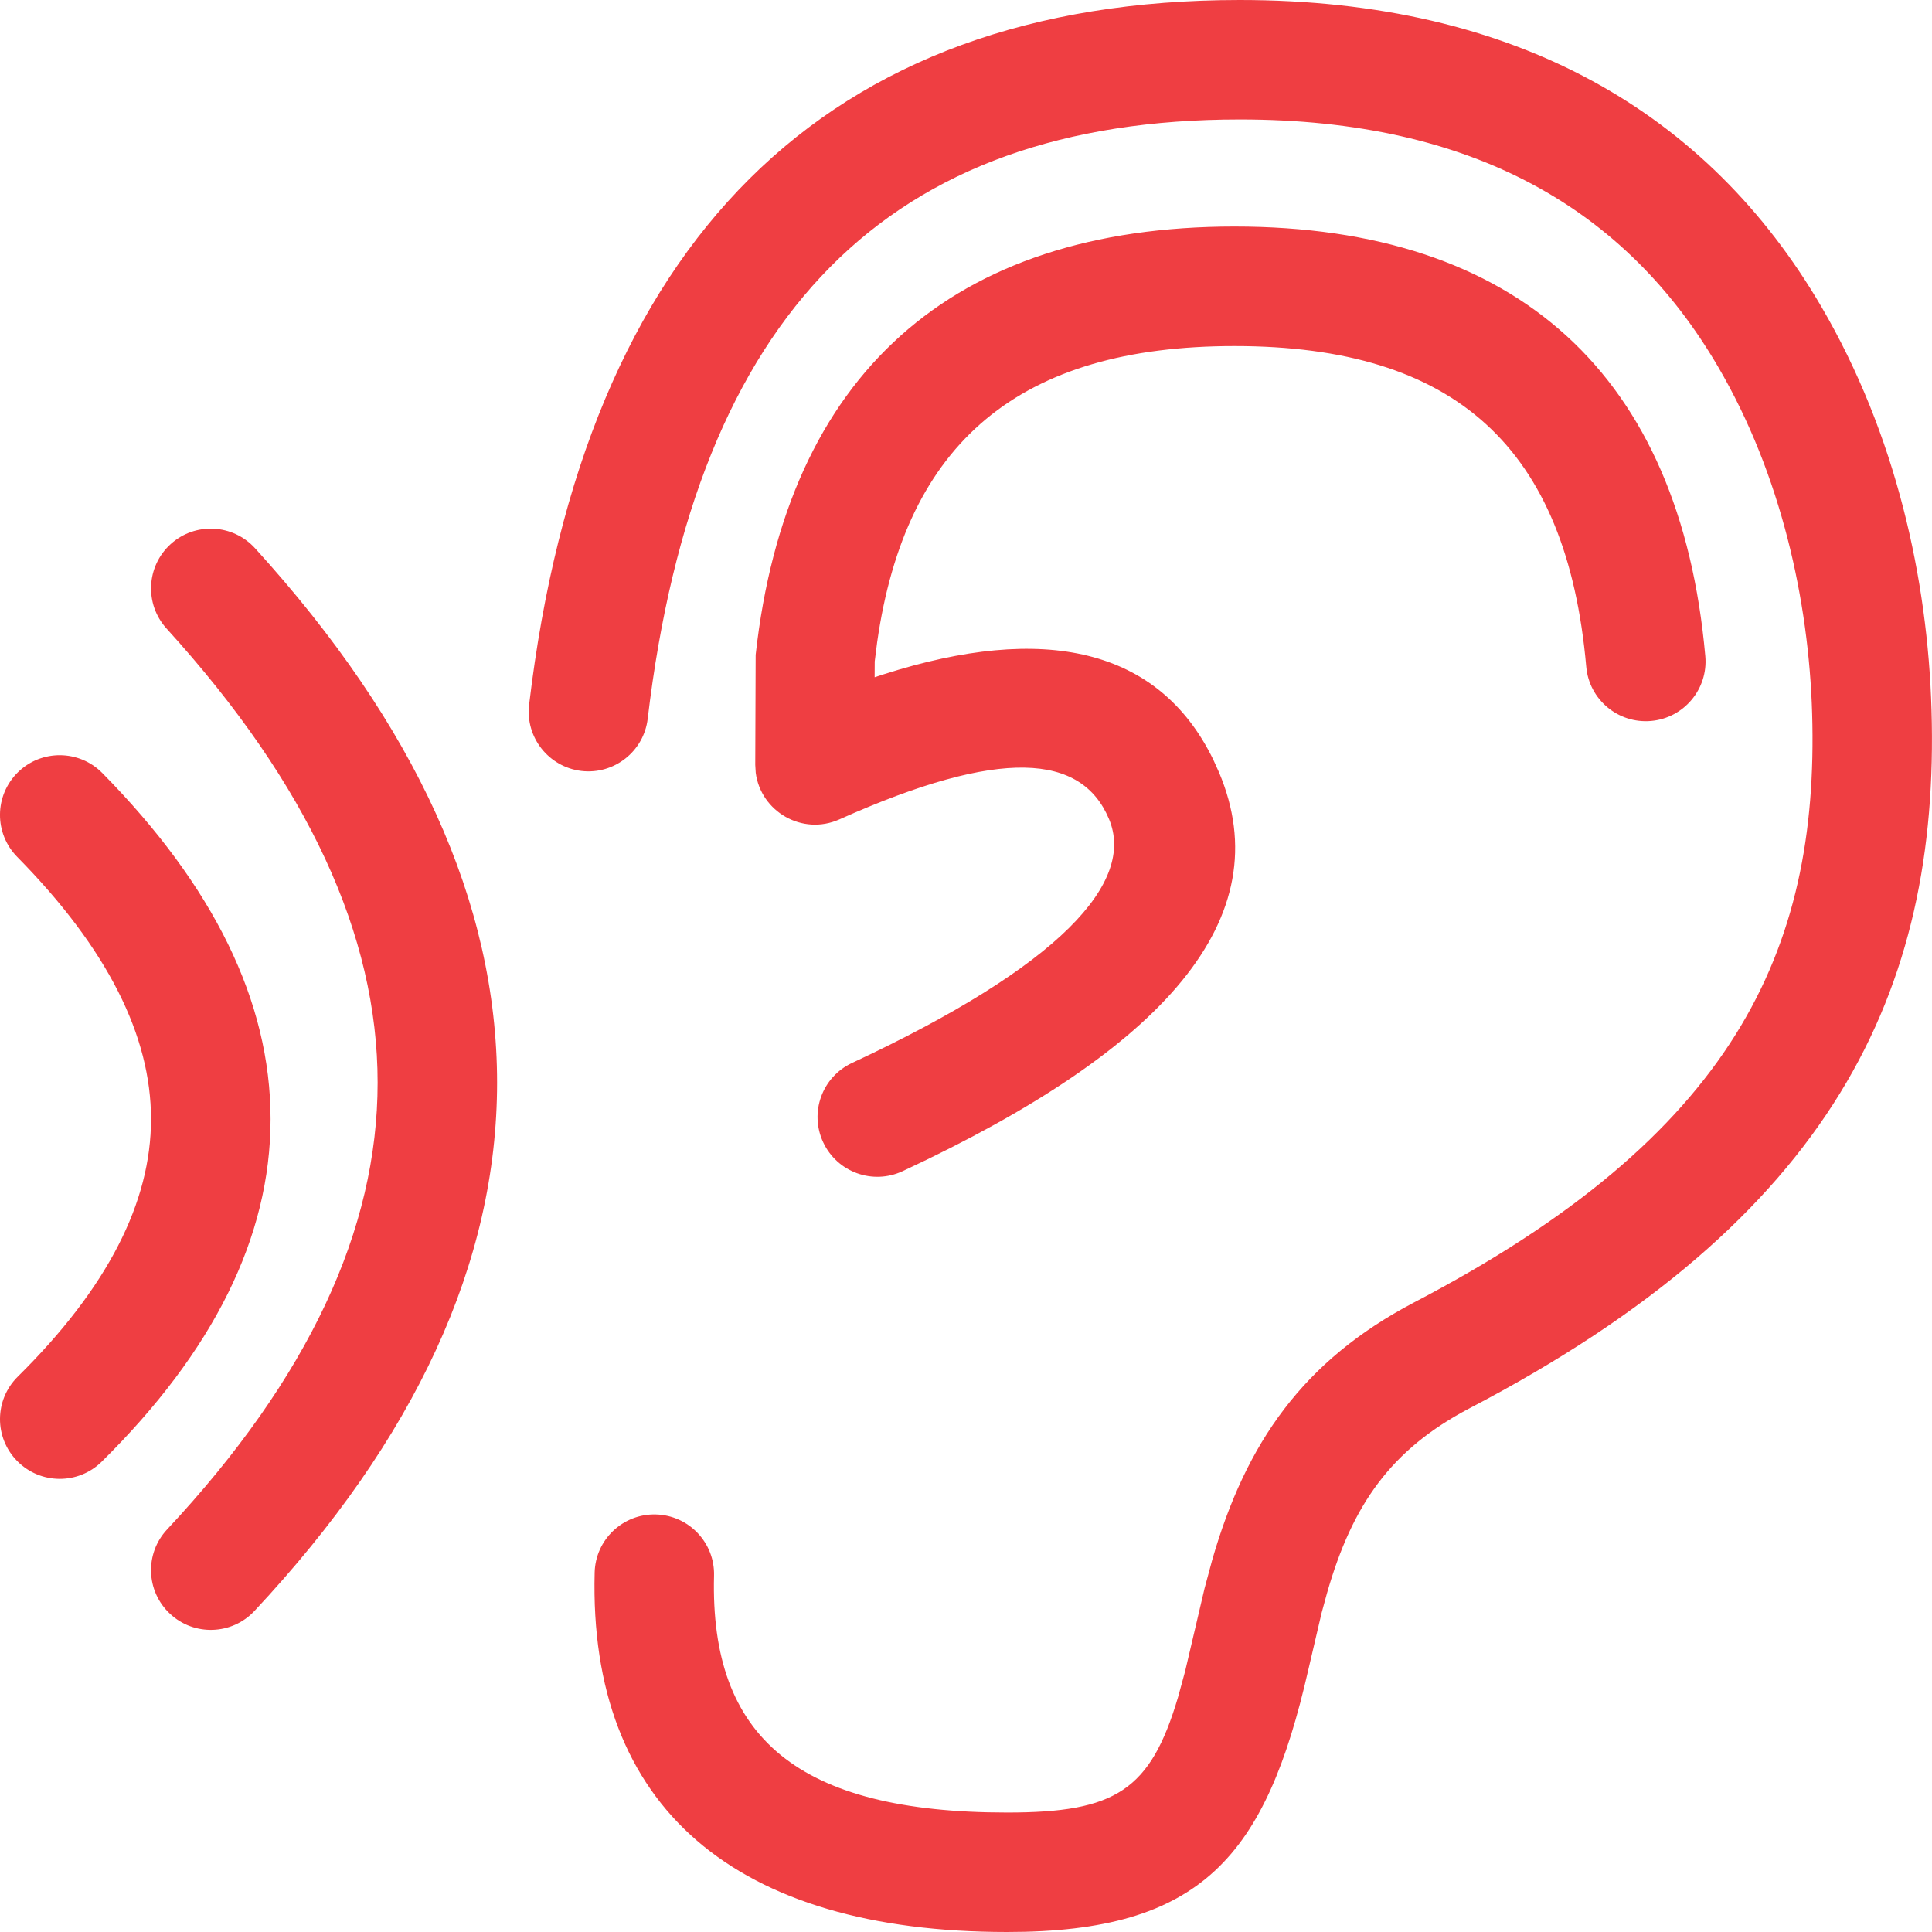
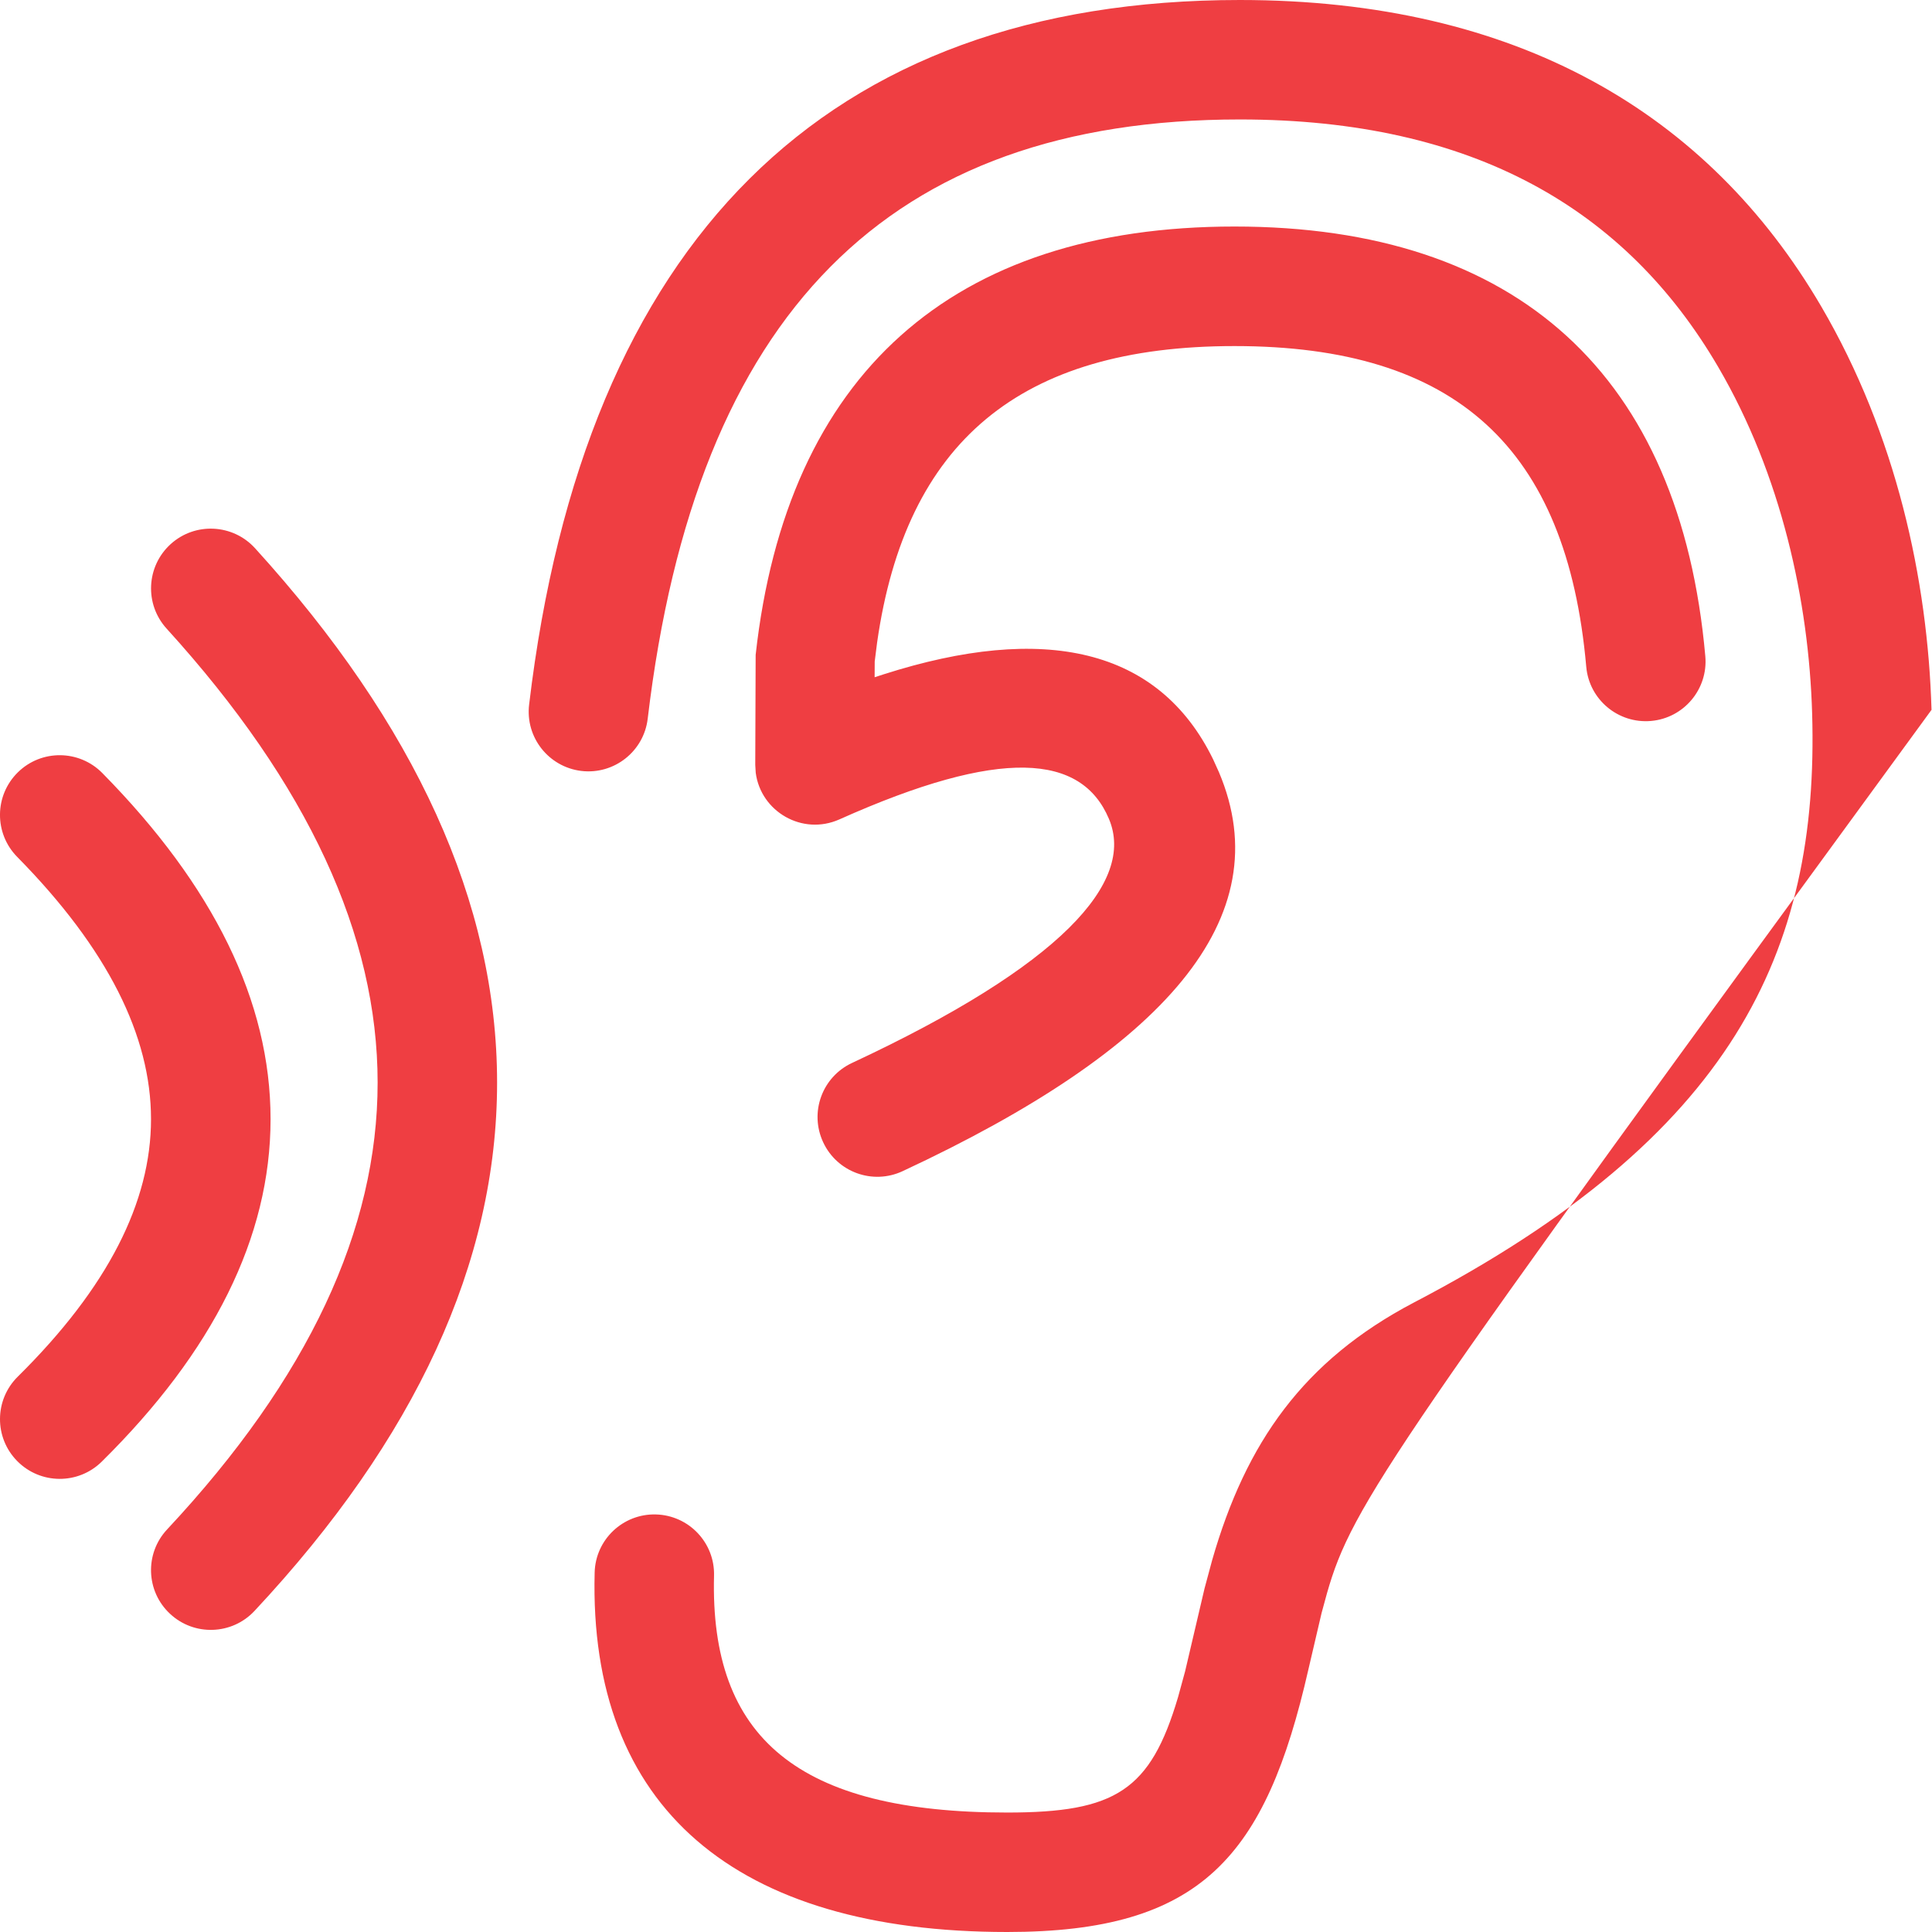
<svg xmlns="http://www.w3.org/2000/svg" width="24" height="24" viewBox="0 0 24 24">
-   <path fill="#EF3E42" d="M3.168,6.81 C5.159,9 6.175,11.216 6.175,13.449 C6.175,15.685 5.157,17.877 3.161,20.012 C2.881,20.311 2.411,20.327 2.112,20.047 C1.812,19.768 1.796,19.298 2.076,18.999 C3.833,17.119 4.691,15.273 4.691,13.449 C4.691,11.622 3.83,9.745 2.069,7.808 C1.794,7.505 1.816,7.036 2.119,6.76 C2.422,6.484 2.892,6.507 3.168,6.81 Z M1.271,9.603 C2.648,11.001 3.361,12.436 3.361,13.902 C3.361,15.371 2.645,16.793 1.264,18.157 C0.972,18.445 0.502,18.442 0.214,18.15 C-0.074,17.859 -0.071,17.389 0.221,17.101 C1.341,15.994 1.876,14.931 1.876,13.902 C1.876,12.87 1.338,11.786 0.213,10.644 C-0.074,10.352 -0.071,9.883 0.221,9.595 C0.513,9.307 0.983,9.311 1.271,9.603 Z M15.402,0 C18.844,0 21.219,1.407 22.623,3.805 C23.556,5.399 23.947,7.2 23.994,8.818 C24.098,12.309 22.771,15.137 18.252,17.496 C17.278,18.008 16.8,18.69 16.485,19.789 L16.417,20.038 L16.253,20.74 C15.723,23.067 14.924,24 12.512,24 C9.137,24 7.311,22.457 7.387,19.535 C7.397,19.126 7.738,18.802 8.148,18.813 C8.557,18.824 8.881,19.164 8.87,19.574 C8.818,21.59 9.914,22.516 12.512,22.516 C13.86,22.516 14.291,22.241 14.634,21.083 L14.722,20.761 L14.722,20.761 L14.963,19.733 L15.058,19.38 C15.477,17.922 16.189,16.903 17.563,16.181 C21.527,14.112 22.599,11.828 22.511,8.862 C22.47,7.47 22.129,5.899 21.342,4.555 C20.201,2.605 18.309,1.484 15.402,1.484 C11.045,1.484 8.646,3.885 8.046,8.928 C7.998,9.334 7.629,9.625 7.222,9.577 C6.815,9.528 6.524,9.159 6.573,8.752 C7.257,2.998 10.253,0 15.402,0 Z M15.336,2.814 C18.85,2.814 20.874,4.661 21.184,8.152 C21.22,8.56 20.918,8.92 20.51,8.956 C20.102,8.992 19.741,8.691 19.705,8.283 C19.464,5.559 18.082,4.299 15.336,4.299 C12.667,4.299 11.251,5.492 10.896,7.98 L10.866,8.217 L10.865,8.413 L10.979,8.376 C12.963,7.742 14.392,8.045 15.07,9.433 L15.142,9.592 C15.91,11.407 14.46,13.035 11.212,14.549 C10.84,14.722 10.399,14.561 10.226,14.19 C10.052,13.818 10.213,13.377 10.585,13.204 C13.185,11.991 14.108,10.956 13.775,10.171 C13.435,9.367 12.438,9.279 10.427,10.179 C9.967,10.384 9.451,10.082 9.388,9.6 L9.382,9.501 L9.387,8.135 C9.772,4.652 11.827,2.814 15.336,2.814 Z" />
+   <path fill="#EF3E42" d="M3.168,6.81 C5.159,9 6.175,11.216 6.175,13.449 C6.175,15.685 5.157,17.877 3.161,20.012 C2.881,20.311 2.411,20.327 2.112,20.047 C1.812,19.768 1.796,19.298 2.076,18.999 C3.833,17.119 4.691,15.273 4.691,13.449 C4.691,11.622 3.83,9.745 2.069,7.808 C1.794,7.505 1.816,7.036 2.119,6.76 C2.422,6.484 2.892,6.507 3.168,6.81 Z M1.271,9.603 C2.648,11.001 3.361,12.436 3.361,13.902 C3.361,15.371 2.645,16.793 1.264,18.157 C0.972,18.445 0.502,18.442 0.214,18.15 C-0.074,17.859 -0.071,17.389 0.221,17.101 C1.341,15.994 1.876,14.931 1.876,13.902 C1.876,12.87 1.338,11.786 0.213,10.644 C-0.074,10.352 -0.071,9.883 0.221,9.595 C0.513,9.307 0.983,9.311 1.271,9.603 Z M15.402,0 C18.844,0 21.219,1.407 22.623,3.805 C23.556,5.399 23.947,7.2 23.994,8.818 C17.278,18.008 16.8,18.69 16.485,19.789 L16.417,20.038 L16.253,20.74 C15.723,23.067 14.924,24 12.512,24 C9.137,24 7.311,22.457 7.387,19.535 C7.397,19.126 7.738,18.802 8.148,18.813 C8.557,18.824 8.881,19.164 8.87,19.574 C8.818,21.59 9.914,22.516 12.512,22.516 C13.86,22.516 14.291,22.241 14.634,21.083 L14.722,20.761 L14.722,20.761 L14.963,19.733 L15.058,19.38 C15.477,17.922 16.189,16.903 17.563,16.181 C21.527,14.112 22.599,11.828 22.511,8.862 C22.47,7.47 22.129,5.899 21.342,4.555 C20.201,2.605 18.309,1.484 15.402,1.484 C11.045,1.484 8.646,3.885 8.046,8.928 C7.998,9.334 7.629,9.625 7.222,9.577 C6.815,9.528 6.524,9.159 6.573,8.752 C7.257,2.998 10.253,0 15.402,0 Z M15.336,2.814 C18.85,2.814 20.874,4.661 21.184,8.152 C21.22,8.56 20.918,8.92 20.51,8.956 C20.102,8.992 19.741,8.691 19.705,8.283 C19.464,5.559 18.082,4.299 15.336,4.299 C12.667,4.299 11.251,5.492 10.896,7.98 L10.866,8.217 L10.865,8.413 L10.979,8.376 C12.963,7.742 14.392,8.045 15.07,9.433 L15.142,9.592 C15.91,11.407 14.46,13.035 11.212,14.549 C10.84,14.722 10.399,14.561 10.226,14.19 C10.052,13.818 10.213,13.377 10.585,13.204 C13.185,11.991 14.108,10.956 13.775,10.171 C13.435,9.367 12.438,9.279 10.427,10.179 C9.967,10.384 9.451,10.082 9.388,9.6 L9.382,9.501 L9.387,8.135 C9.772,4.652 11.827,2.814 15.336,2.814 Z" />
</svg>